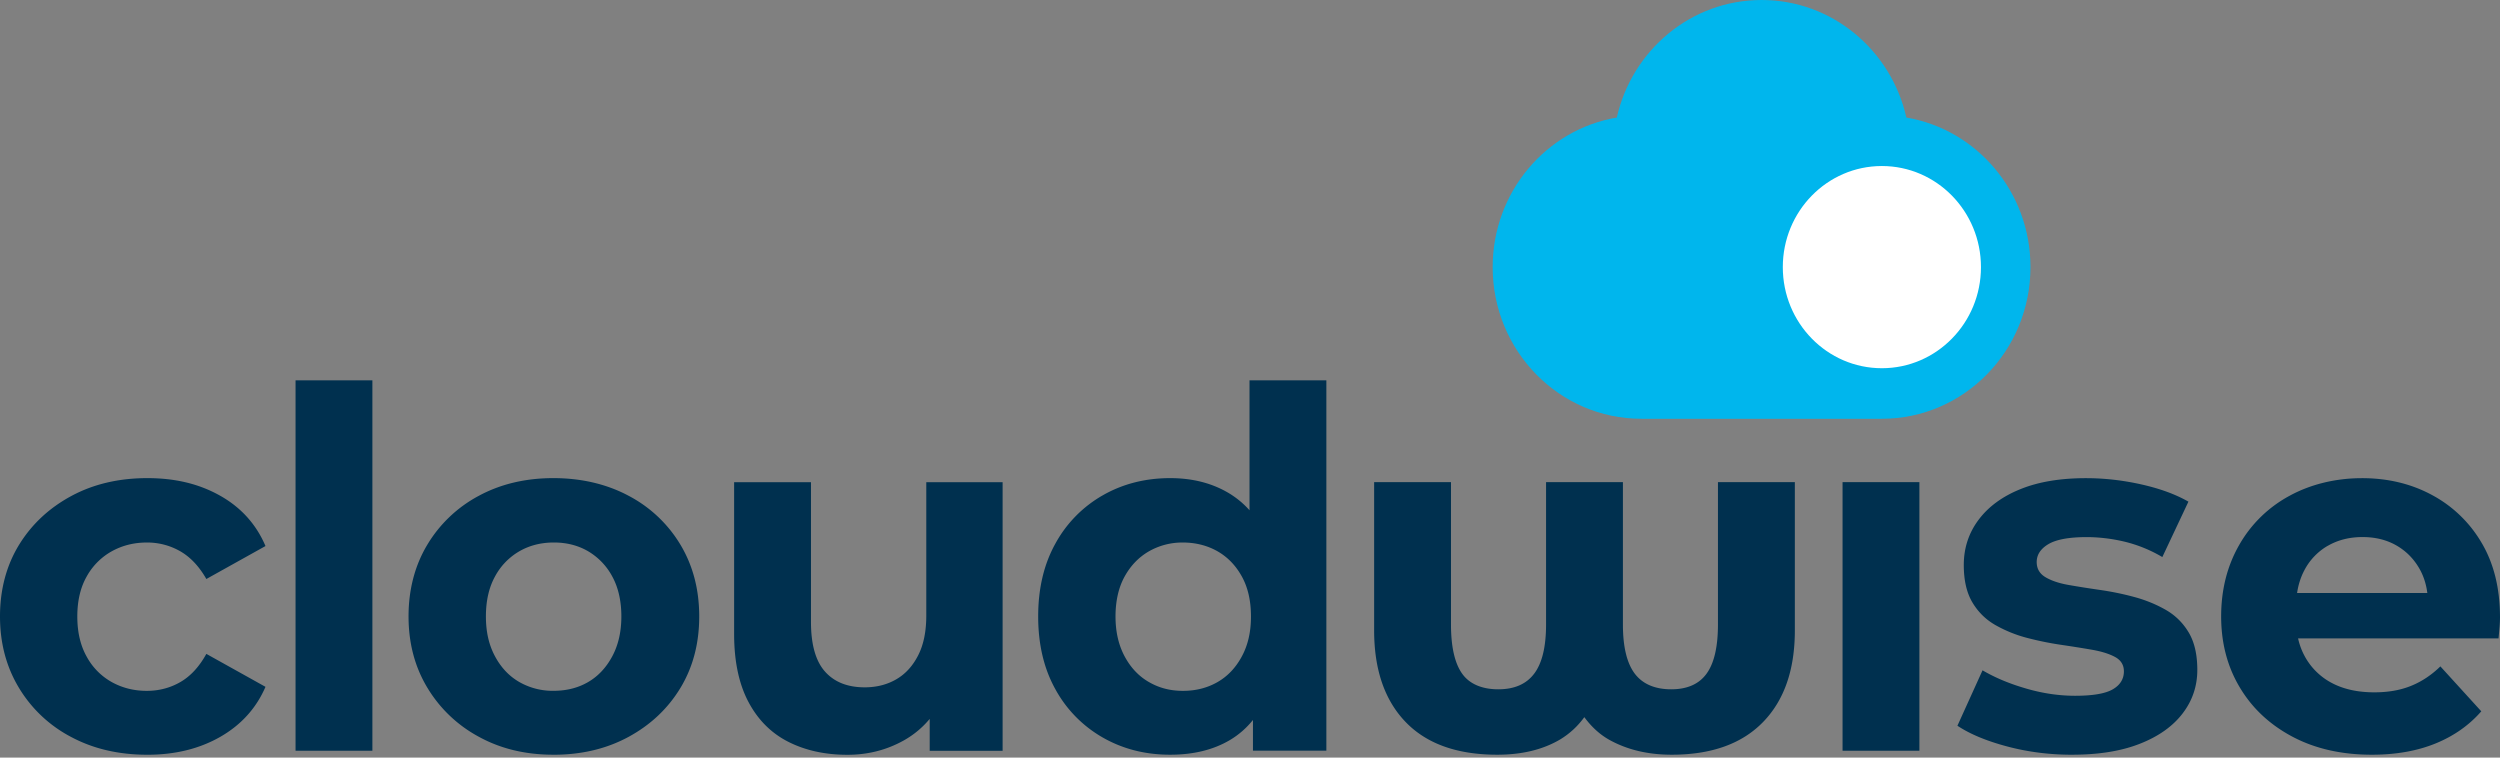
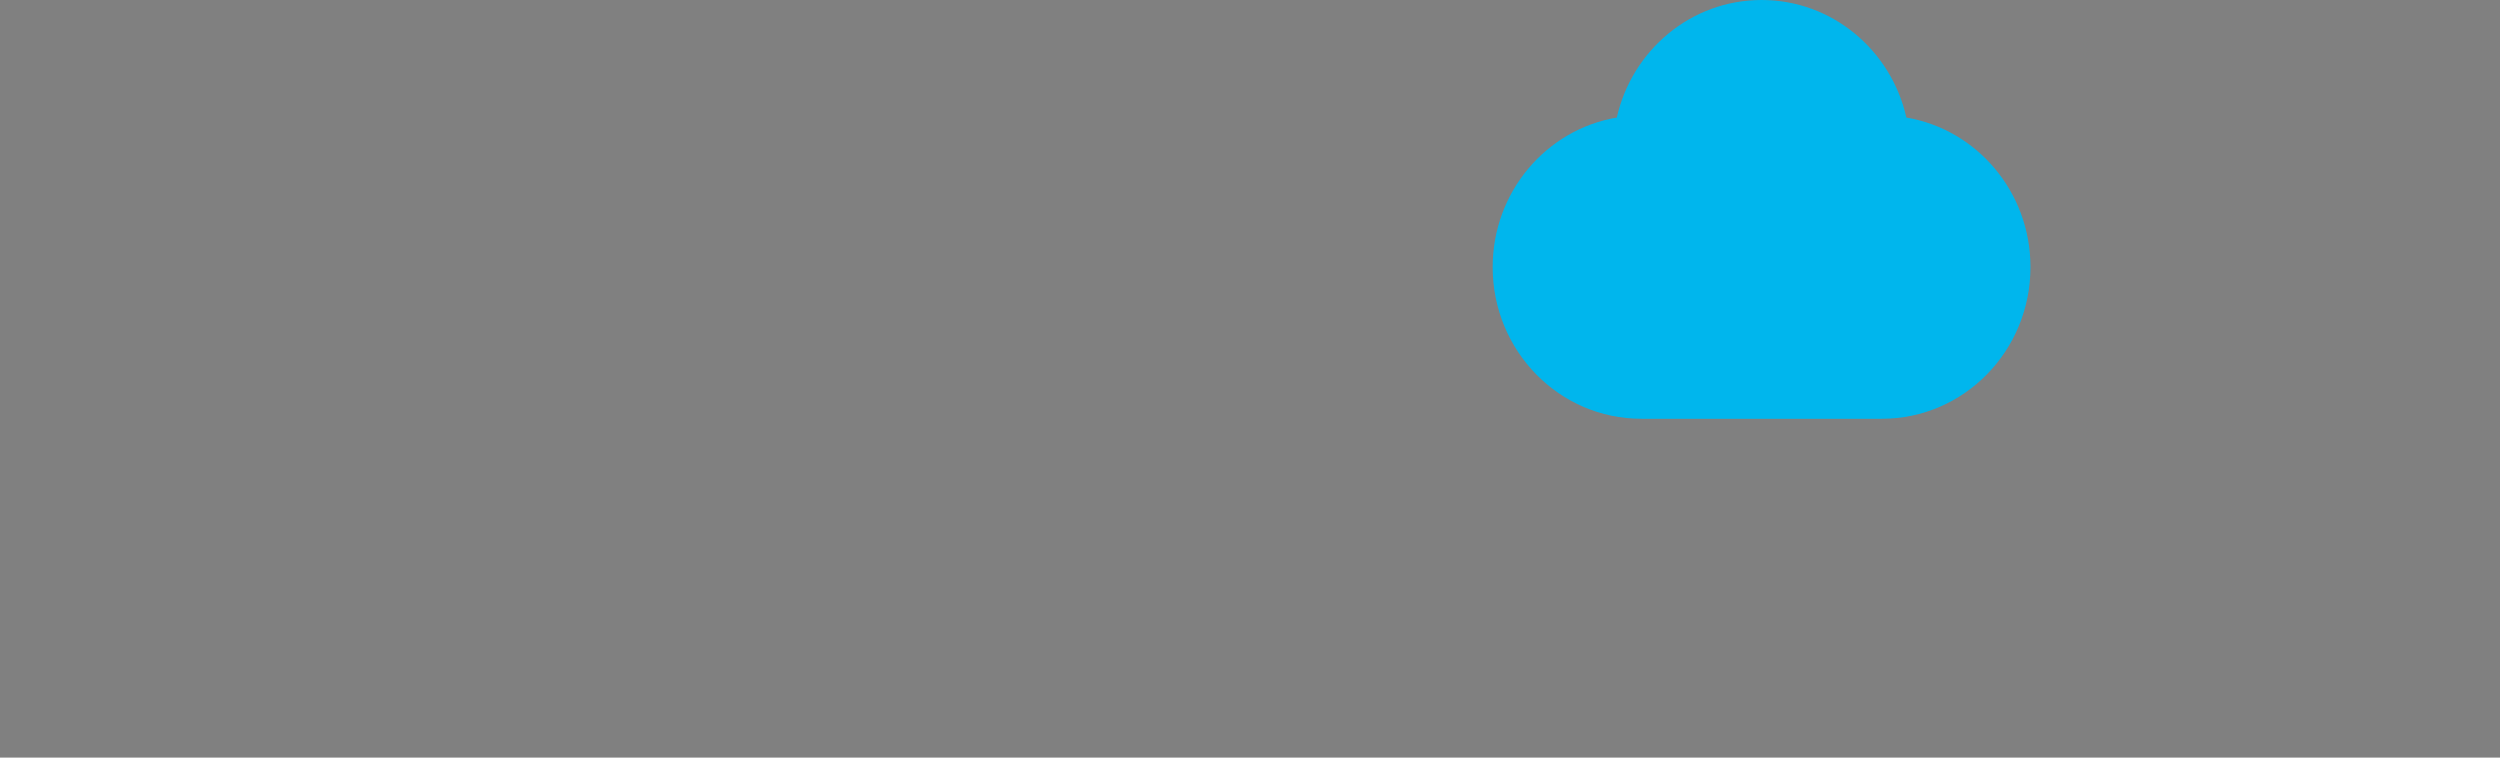
<svg xmlns="http://www.w3.org/2000/svg" width="132" height="40" viewBox="0 0 132 40">
  <rect x="0" y="0" width="132" height="40" fill="#808080" stroke="none" />
  <g fill-rule="nonzero" fill="none">
-     <path fill="#00304F" d="M101.344 25.457h-4.057v14.182h4.057zM7.776 39.85c-1.51 0-2.848-.312-4.018-.937A6.99 6.99 0 0 1 1 36.317C.332 35.21 0 33.954 0 32.547c0-1.406.334-2.68 1-3.77.667-1.089 1.587-1.95 2.758-2.584 1.17-.632 2.51-.948 4.018-.948s2.76.313 3.862.936c1.1.624 1.893 1.507 2.38 2.65l-3.122 1.74c-.382-.668-.841-1.155-1.378-1.464a3.502 3.502 0 0 0-1.768-.462c-.677 0-1.292.155-1.847.462a3.404 3.404 0 0 0-1.326 1.332c-.33.58-.495 1.283-.495 2.11 0 .826.164 1.533.495 2.122a3.38 3.38 0 0 0 1.326 1.344c.555.307 1.17.462 1.847.462.64 0 1.23-.153 1.768-.462.537-.307.998-.804 1.378-1.49l3.122 1.74c-.487 1.125-1.28 2.004-2.38 2.636-1.102.632-2.389.95-3.862.95M19.662 20.08h-4.057v19.56h4.057zM29.218 36.475c.694 0 1.304-.153 1.834-.462.529-.307.954-.76 1.275-1.358.32-.597.481-1.3.481-2.108 0-.807-.161-1.53-.481-2.11a3.41 3.41 0 0 0-1.275-1.331c-.53-.308-1.131-.462-1.808-.462s-1.283.154-1.82.462a3.367 3.367 0 0 0-1.287 1.331c-.32.58-.481 1.284-.481 2.11 0 .827.16 1.51.481 2.108.32.598.75 1.05 1.287 1.358a3.547 3.547 0 0 0 1.794.462zm0 3.374c-1.473 0-2.788-.316-3.94-.95a7.066 7.066 0 0 1-2.718-2.596c-.66-1.097-.989-2.35-.989-3.756 0-1.406.329-2.684.989-3.782a6.997 6.997 0 0 1 2.717-2.584c1.153-.623 2.468-.936 3.941-.936 1.474 0 2.817.313 3.98.936a6.951 6.951 0 0 1 2.732 2.584c.658 1.1.989 2.36.989 3.782 0 1.422-.33 2.68-.989 3.77-.66 1.09-1.57 1.95-2.731 2.584-1.162.632-2.488.95-3.98.95M48.908 25.457v7.038c0 .844-.142 1.547-.43 2.108-.286.563-.672.985-1.158 1.266-.485.281-1.04.422-1.664.422-.901 0-1.6-.276-2.094-.83-.494-.554-.742-1.427-.742-2.622v-7.38h-4.058v8.014c0 1.441.252 2.636.754 3.585.502.949 1.205 1.652 2.106 2.109.901.456 1.942.686 3.122.686 1.075 0 2.063-.25 2.965-.752a4.87 4.87 0 0 0 1.379-1.143v1.684h3.85V25.461h-4.032l.002-.004zM65.57 34.657c-.32.597-.75 1.05-1.287 1.358-.538.307-1.144.462-1.822.462-.676 0-1.257-.153-1.793-.462-.539-.307-.967-.76-1.287-1.358-.32-.597-.482-1.3-.482-2.108s.16-1.53.482-2.11c.32-.58.75-1.023 1.287-1.332a3.551 3.551 0 0 1 1.793-.462c.659 0 1.284.155 1.822.462.538.307.966.752 1.287 1.332.32.58.481 1.283.481 2.11 0 .826-.16 1.51-.481 2.108zm.404-14.576v6.86a4.727 4.727 0 0 0-1.093-.904c-.884-.528-1.916-.792-3.095-.792-1.317 0-2.506.304-3.564.91a6.531 6.531 0 0 0-2.496 2.544c-.607 1.09-.91 2.372-.91 3.848s.303 2.76.91 3.848a6.533 6.533 0 0 0 2.496 2.544c1.058.606 2.245.91 3.564.91 1.23 0 2.285-.259 3.16-.778a4.51 4.51 0 0 0 1.21-1.056v1.622h3.876V20.08h-4.058v.002zM90.708 25.457v7.512c0 1.177-.198 2.042-.598 2.596-.399.554-1.023.83-1.872.83-.85 0-1.508-.276-1.925-.83-.416-.554-.623-1.419-.623-2.596v-7.512h-4.058v7.512c0 1.177-.207 2.042-.624 2.596-.416.554-1.048.83-1.898.83-.85 0-1.522-.276-1.912-.83-.391-.554-.586-1.419-.586-2.596v-7.512h-4.058v7.828c0 2.073.555 3.687 1.664 4.838 1.11 1.151 2.722 1.726 4.839 1.726 1.3 0 2.405-.267 3.315-.804a4.33 4.33 0 0 0 1.28-1.18c.39.529.843.939 1.36 1.22.936.51 2.021.764 3.253.764 2.097 0 3.706-.575 4.825-1.726 1.119-1.151 1.678-2.763 1.678-4.838v-7.828h-4.06zM109.413 39.85c-1.196 0-2.34-.145-3.434-.437-1.092-.29-1.967-.655-2.627-1.094l1.326-2.926c.658.388 1.426.709 2.302.962.875.256 1.739.382 2.587.382.936 0 1.6-.114 1.99-.342.39-.227.585-.545.585-.948 0-.333-.152-.583-.455-.752-.304-.167-.703-.293-1.196-.382a58.462 58.462 0 0 0-1.652-.264 16.736 16.736 0 0 1-1.808-.368 6.953 6.953 0 0 1-1.664-.672c-.512-.29-.92-.69-1.223-1.2-.304-.509-.456-1.168-.456-1.976 0-.896.26-1.691.78-2.386.52-.695 1.257-1.235 2.21-1.62.953-.387 2.106-.58 3.46-.58.971 0 1.946.11 2.926.33.98.22 1.808.523 2.485.91l-1.378 2.926a7.25 7.25 0 0 0-2.017-.818 8.736 8.736 0 0 0-1.963-.236c-.936 0-1.613.123-2.03.368-.415.246-.623.562-.623.948 0 .353.156.62.468.804.312.184.72.321 1.222.408.502.089 1.057.176 1.665.264.607.088 1.205.21 1.794.37.59.158 1.14.382 1.652.672.51.29.919.69 1.223 1.2.304.51.456 1.168.456 1.976 0 .861-.26 1.63-.78 2.306-.518.677-1.27 1.209-2.25 1.594-.98.387-2.17.58-3.575.58zM122.908 28.819c.53-.307 1.14-.462 1.834-.462.694 0 1.3.155 1.821.462.52.307.927.734 1.222 1.278.195.361.32.766.378 1.212h-6.877c.066-.44.195-.842.385-1.2a3.194 3.194 0 0 1 1.235-1.292m8.13-.144a6.676 6.676 0 0 0-2.614-2.53c-1.101-.597-2.337-.896-3.706-.896-1.37 0-2.7.312-3.837.936a6.715 6.715 0 0 0-2.652 2.596c-.634 1.108-.95 2.363-.95 3.77 0 1.406.33 2.659.99 3.756.657 1.099 1.586 1.964 2.782 2.596 1.196.632 2.593.948 4.188.948 1.266 0 2.383-.198 3.355-.592.971-.396 1.777-.962 2.42-1.7l-2.16-2.372c-.467.456-.983.8-1.547 1.028-.564.23-1.21.342-1.938.342-.85 0-1.578-.155-2.185-.462a3.45 3.45 0 0 1-1.43-1.332 3.577 3.577 0 0 1-.413-1.054h10.584c.017-.175.034-.364.051-.566.017-.202.026-.382.026-.54 0-1.528-.32-2.837-.963-3.928z" />
    <path d="M100.657 6.206C99.855 2.652 96.738 0 93.013 0s-6.844 2.652-7.646 6.206c-3.718.629-6.554 3.925-6.554 7.898 0 4.423 3.513 8.007 7.846 8.007h12.704c4.334 0 7.846-3.586 7.846-8.007.002-3.973-2.834-7.267-6.552-7.898z" fill="#00B6ED" />
-     <path d="M104.595 14.104c0 2.948-2.343 5.338-5.232 5.338-2.889 0-5.231-2.39-5.231-5.338 0-2.949 2.342-5.338 5.231-5.338s5.232 2.39 5.232 5.338z" fill="#FFF" />
  </g>
</svg>